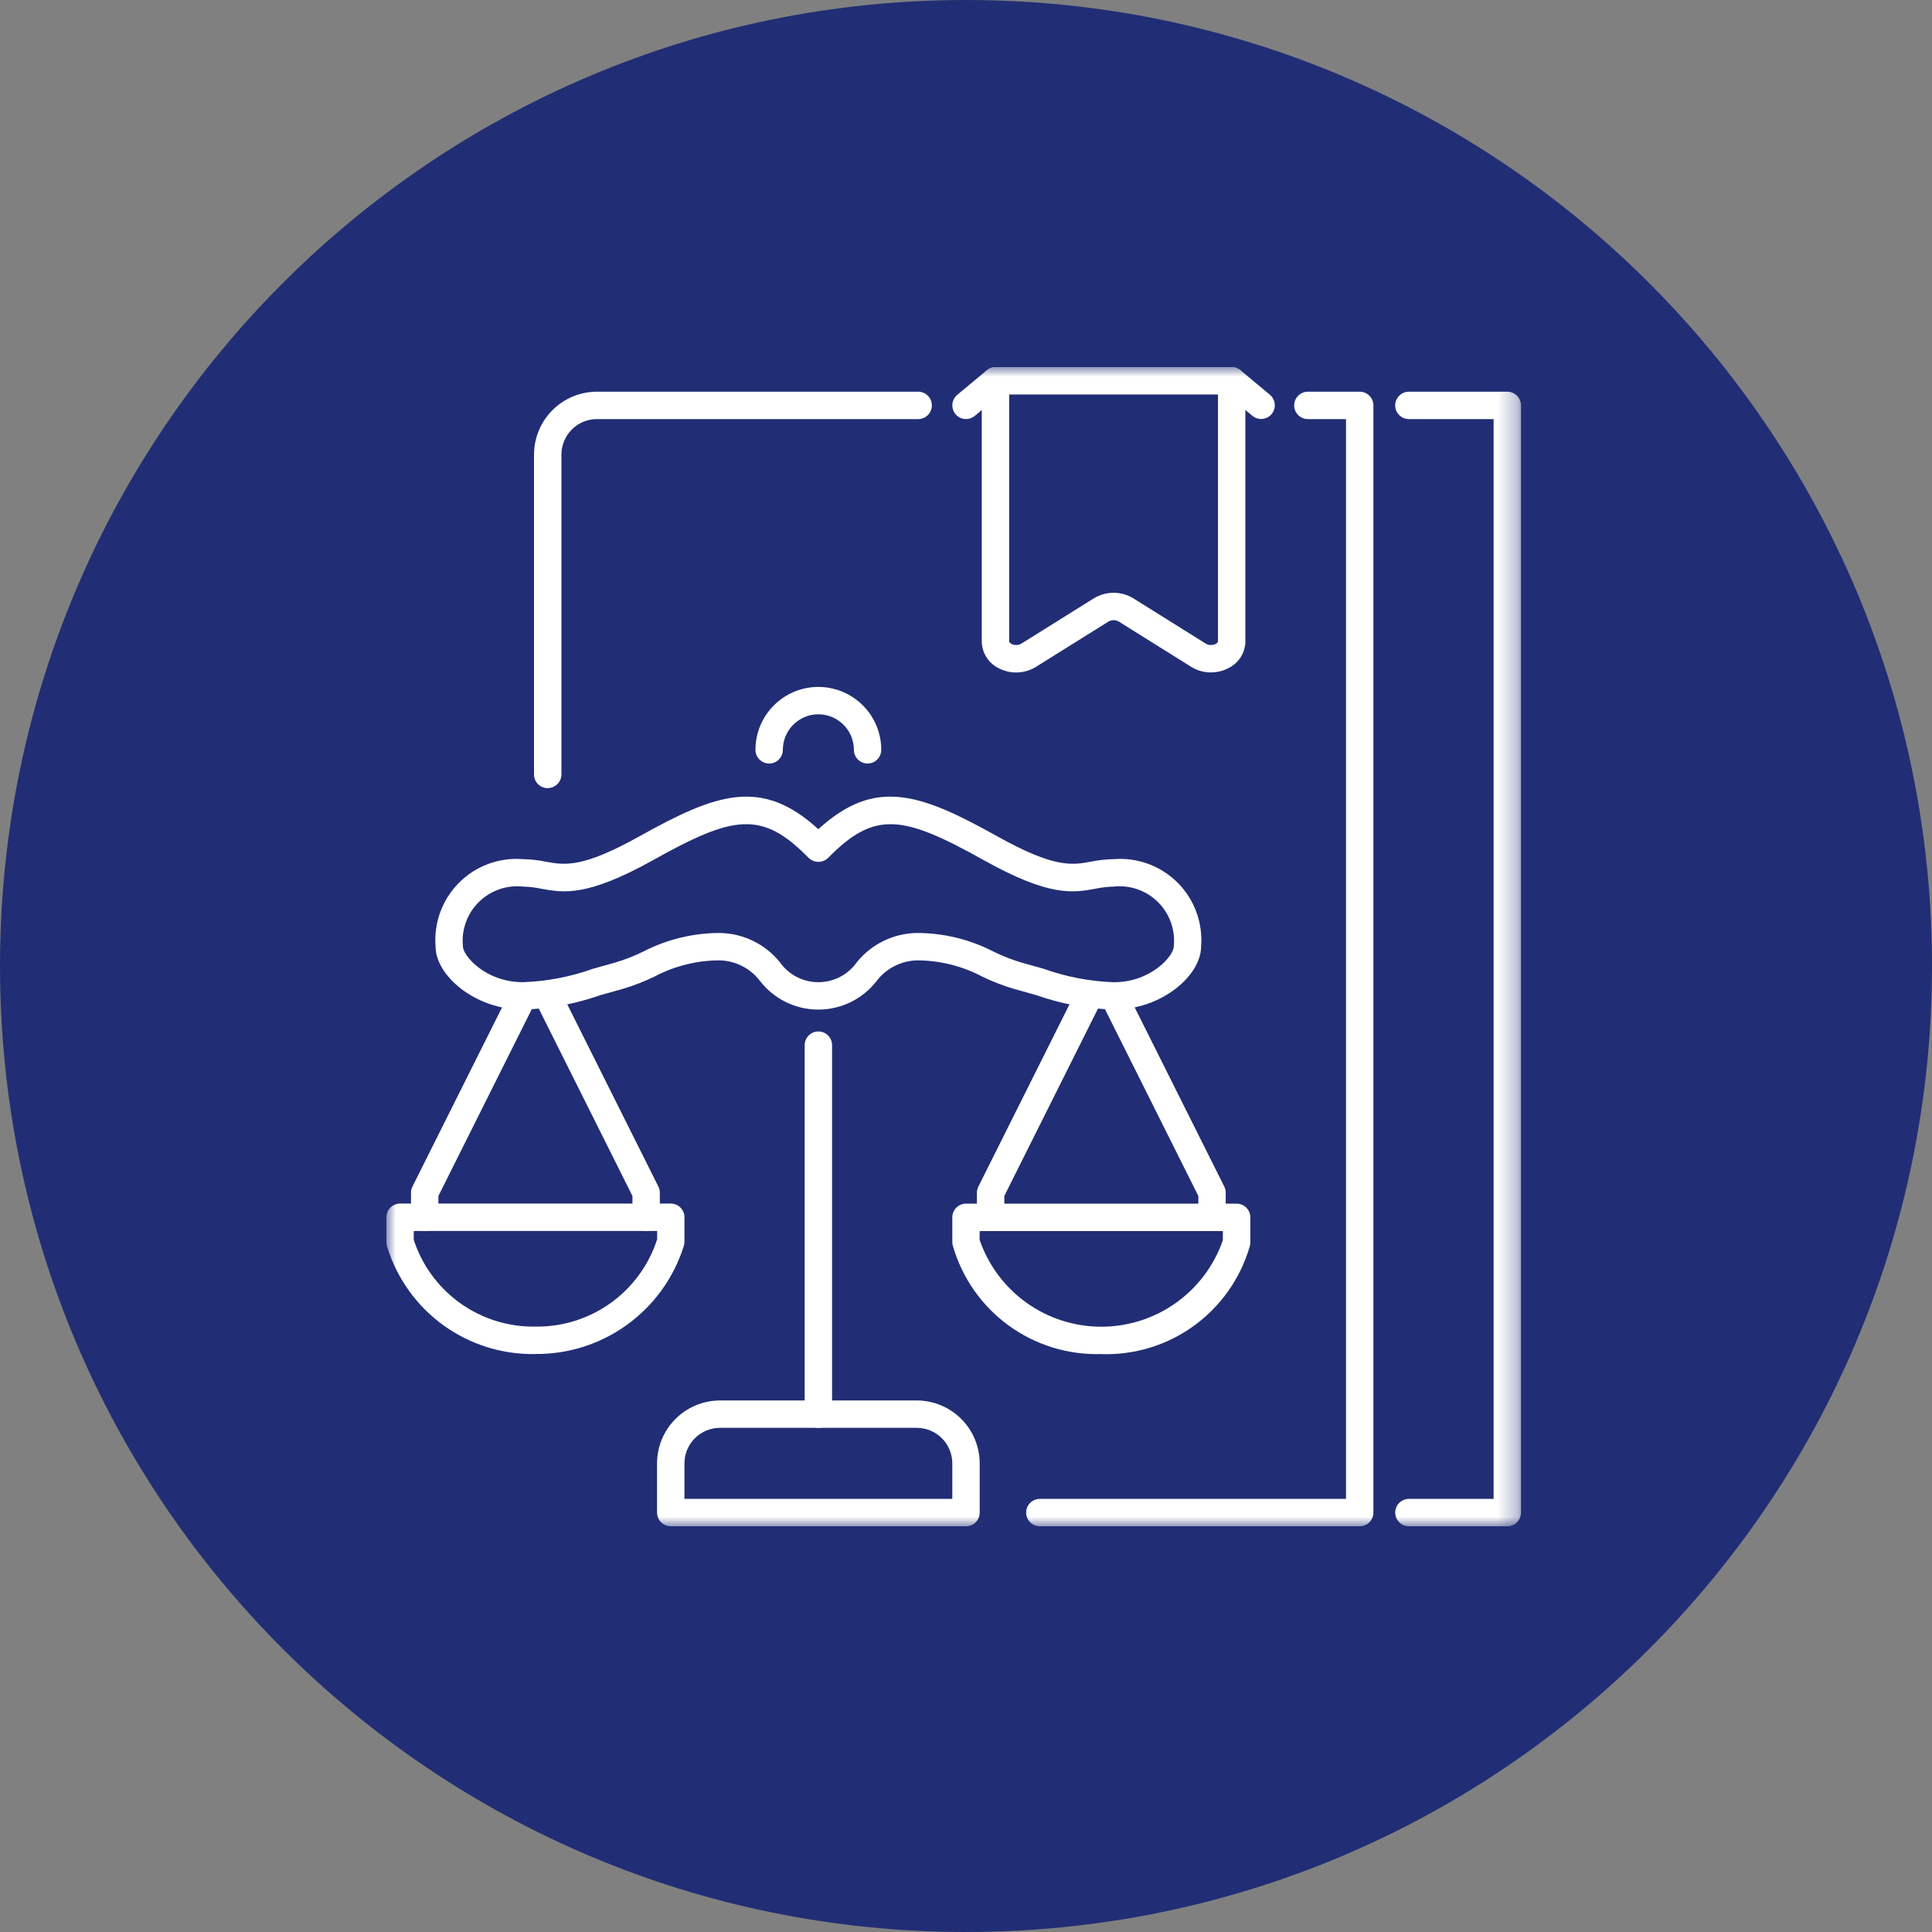
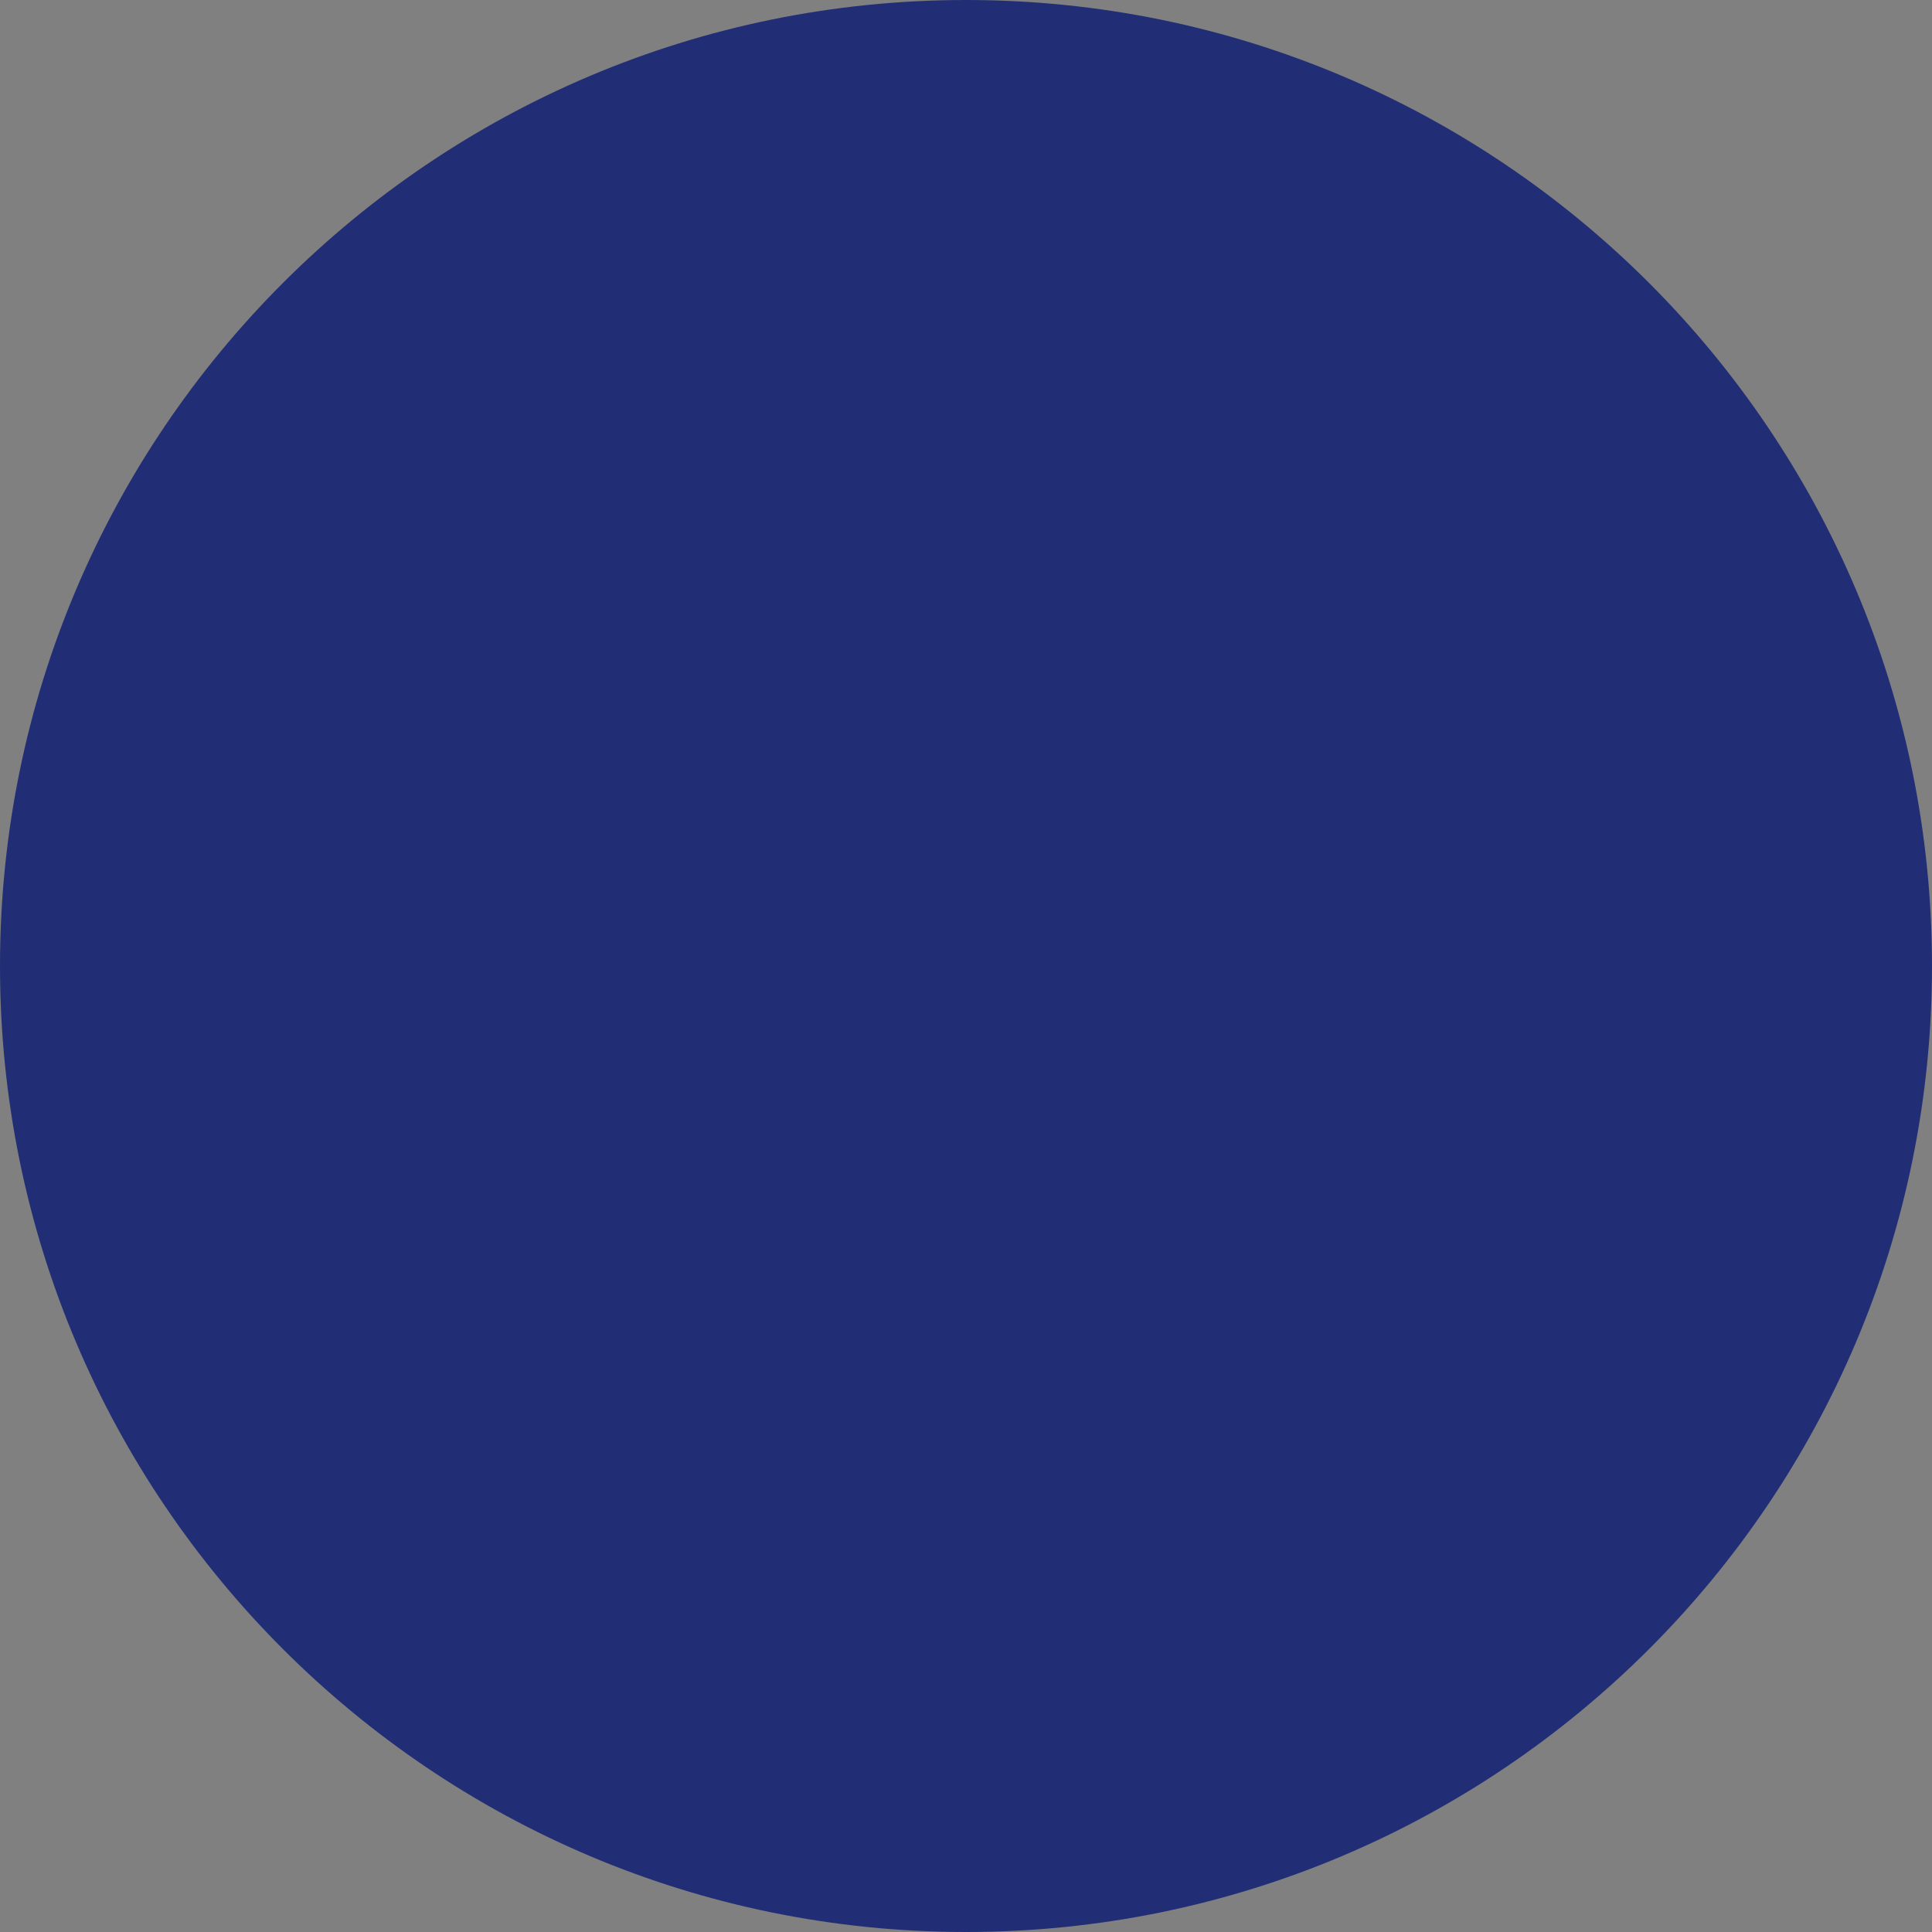
<svg xmlns="http://www.w3.org/2000/svg" width="100" height="100" viewBox="0 0 100 100" fill="none">
  <rect x="0" y="0" width="100" height="100" fill="#808080" stroke="none" />
  <g clip-path="url(#clip0_5_1141)">
    <path d="M50 100C77.614 100 100 77.614 100 50C100 22.386 77.614 0 50 0C22.386 0 0 22.386 0 50C0 77.614 22.386 100 50 100Z" fill="#212E75" />
    <mask id="mask0_5_1141" style="mask-type:luminance" maskUnits="userSpaceOnUse" x="20" y="19" width="59" height="60">
-       <path d="M78.727 19H20V79H78.727V19Z" fill="white" />
-     </mask>
+       </mask>
    <g mask="url(#mask0_5_1141)">
      <path d="M42.359 73.905C42.266 73.905 42.174 73.887 42.088 73.851C42.002 73.815 41.923 73.763 41.858 73.697C41.792 73.632 41.74 73.553 41.704 73.467C41.668 73.381 41.65 73.289 41.65 73.196V54.096C41.65 53.908 41.725 53.728 41.858 53.595C41.991 53.462 42.171 53.387 42.359 53.387C42.547 53.387 42.727 53.462 42.86 53.595C42.993 53.728 43.068 53.908 43.068 54.096V73.196C43.068 73.384 42.993 73.564 42.86 73.697C42.727 73.83 42.547 73.905 42.359 73.905Z" fill="white" />
-       <path d="M44.906 39.52C44.718 39.52 44.538 39.445 44.405 39.312C44.272 39.179 44.197 38.999 44.197 38.811C44.197 38.323 44.003 37.856 43.658 37.511C43.314 37.166 42.846 36.972 42.358 36.972C41.871 36.972 41.403 37.166 41.059 37.511C40.714 37.856 40.52 38.323 40.52 38.811C40.52 38.999 40.445 39.179 40.312 39.312C40.179 39.445 39.999 39.52 39.811 39.52C39.623 39.52 39.443 39.445 39.31 39.312C39.177 39.179 39.102 38.999 39.102 38.811C39.102 37.947 39.445 37.119 40.056 36.509C40.666 35.898 41.494 35.555 42.358 35.555C43.221 35.555 44.05 35.898 44.66 36.509C45.271 37.119 45.614 37.947 45.614 38.811C45.614 38.999 45.539 39.179 45.406 39.312C45.273 39.445 45.094 39.52 44.906 39.52Z" fill="white" />
      <path d="M62.735 63.718C62.547 63.718 62.367 63.643 62.234 63.51C62.101 63.377 62.026 63.197 62.026 63.009V61.903L57.007 51.864C56.928 51.696 56.917 51.505 56.978 51.329C57.038 51.154 57.165 51.01 57.331 50.927C57.497 50.844 57.688 50.829 57.865 50.886C58.041 50.943 58.188 51.066 58.275 51.23L63.369 61.418C63.418 61.516 63.444 61.625 63.444 61.735V63.009C63.444 63.197 63.369 63.377 63.236 63.51C63.103 63.643 62.923 63.718 62.735 63.718Z" fill="white" />
-       <path d="M51.274 63.718C51.181 63.718 51.089 63.7 51.003 63.664C50.917 63.628 50.839 63.576 50.773 63.51C50.707 63.444 50.655 63.366 50.619 63.28C50.583 63.194 50.565 63.102 50.565 63.009V61.735C50.565 61.625 50.591 61.516 50.64 61.418L55.734 51.23C55.821 51.066 55.968 50.943 56.144 50.886C56.321 50.829 56.512 50.844 56.678 50.927C56.844 51.01 56.971 51.154 57.031 51.329C57.092 51.505 57.081 51.696 57.002 51.864L51.983 61.903V63.009C51.983 63.102 51.965 63.194 51.929 63.28C51.893 63.366 51.841 63.444 51.775 63.51C51.709 63.576 51.631 63.628 51.545 63.664C51.459 63.7 51.367 63.718 51.274 63.718Z" fill="white" />
      <path d="M57.004 70.085C55.285 70.139 53.598 69.619 52.208 68.608C50.817 67.596 49.803 66.151 49.325 64.499C49.303 64.429 49.291 64.356 49.291 64.283V63.009C49.291 62.916 49.309 62.824 49.345 62.738C49.381 62.652 49.433 62.574 49.499 62.508C49.565 62.442 49.643 62.39 49.729 62.354C49.815 62.318 49.907 62.3 50 62.3H64.008C64.196 62.3 64.376 62.375 64.509 62.508C64.642 62.641 64.717 62.821 64.717 63.009V64.309C64.717 64.382 64.706 64.455 64.683 64.525C64.203 66.174 63.187 67.615 61.797 68.623C60.406 69.63 58.72 70.146 57.004 70.089M50.704 64.173C51.154 65.484 52.001 66.621 53.128 67.428C54.255 68.234 55.606 68.668 56.992 68.671C58.377 68.673 59.729 68.243 60.859 67.441C61.989 66.639 62.841 65.504 63.295 64.195V63.721H50.709L50.704 64.173Z" fill="white" />
-       <path d="M21.982 63.718C21.889 63.718 21.797 63.7 21.711 63.664C21.625 63.628 21.547 63.576 21.481 63.51C21.415 63.444 21.363 63.366 21.327 63.28C21.291 63.194 21.273 63.102 21.273 63.009V61.735C21.273 61.625 21.299 61.516 21.348 61.418L26.442 51.23C26.529 51.066 26.676 50.943 26.852 50.886C27.029 50.829 27.22 50.844 27.386 50.927C27.552 51.01 27.679 51.154 27.739 51.329C27.8 51.505 27.789 51.696 27.71 51.864L22.692 61.902V63.008C22.692 63.196 22.617 63.376 22.484 63.509C22.351 63.642 22.171 63.717 21.983 63.717" fill="white" />
      <path d="M33.444 63.718C33.256 63.718 33.076 63.643 32.943 63.51C32.81 63.377 32.735 63.197 32.735 63.009V61.903L27.716 51.864C27.637 51.696 27.626 51.505 27.687 51.329C27.747 51.154 27.874 51.01 28.04 50.927C28.206 50.844 28.397 50.829 28.574 50.886C28.75 50.943 28.898 51.066 28.984 51.23L34.078 61.418C34.127 61.516 34.153 61.625 34.153 61.735V63.009C34.153 63.197 34.078 63.377 33.945 63.51C33.812 63.643 33.632 63.718 33.444 63.718Z" fill="white" />
      <path d="M27.713 70.085C26.009 70.118 24.34 69.597 22.957 68.6C21.575 67.603 20.553 66.183 20.046 64.556C20.016 64.476 20 64.391 20 64.305V63.005C20 62.817 20.075 62.637 20.208 62.504C20.341 62.371 20.521 62.296 20.709 62.296H34.718C34.906 62.296 35.086 62.371 35.219 62.504C35.352 62.637 35.427 62.817 35.427 63.005V64.279C35.427 64.365 35.412 64.45 35.381 64.53C34.864 66.153 33.84 67.567 32.46 68.567C31.081 69.566 29.417 70.097 27.714 70.082M21.414 64.169C21.845 65.494 22.689 66.645 23.823 67.454C24.957 68.264 26.321 68.688 27.714 68.664C29.109 68.684 30.474 68.257 31.608 67.444C32.742 66.63 33.586 65.475 34.014 64.147V63.714H21.418L21.414 64.169Z" fill="white" />
      <path d="M57.641 52.256C56.27 52.213 54.914 51.959 53.62 51.503C53.276 51.403 52.895 51.303 52.467 51.18C51.907 51.014 51.363 50.802 50.838 50.547C49.795 49.996 48.633 49.708 47.453 49.709C47.046 49.72 46.646 49.824 46.285 50.011C45.923 50.198 45.608 50.464 45.363 50.79C45.006 51.247 44.55 51.616 44.029 51.87C43.508 52.124 42.936 52.256 42.356 52.256C41.776 52.256 41.204 52.124 40.683 51.87C40.162 51.616 39.706 51.247 39.349 50.79C39.105 50.465 38.791 50.198 38.429 50.011C38.068 49.824 37.67 49.72 37.263 49.708C36.083 49.707 34.921 49.995 33.878 50.546C33.353 50.801 32.808 51.014 32.249 51.18C31.821 51.298 31.441 51.406 31.096 51.503C29.802 51.959 28.446 52.213 27.075 52.256C24.566 52.256 22.546 50.475 22.546 49C22.496 48.392 22.579 47.782 22.789 47.209C22.999 46.637 23.331 46.117 23.762 45.686C24.193 45.255 24.712 44.923 25.284 44.713C25.857 44.503 26.468 44.42 27.075 44.47C27.473 44.477 27.869 44.521 28.259 44.602C29.222 44.777 30.132 44.942 33.097 43.287C37.112 41.044 39.429 40.244 42.357 42.919C45.285 40.243 47.603 41.045 51.617 43.287C54.581 44.942 55.491 44.777 56.455 44.602C56.845 44.521 57.241 44.477 57.639 44.47C58.246 44.42 58.858 44.503 59.43 44.713C60.002 44.923 60.521 45.255 60.952 45.686C61.383 46.117 61.715 46.637 61.925 47.209C62.135 47.782 62.218 48.392 62.168 49C62.168 50.475 60.148 52.256 57.639 52.256M47.453 48.291C48.836 48.29 50.198 48.621 51.426 49.256C51.883 49.48 52.357 49.666 52.844 49.814C53.275 49.933 53.659 50.042 54.005 50.14C55.174 50.559 56.4 50.795 57.641 50.84C59.615 50.84 60.753 49.445 60.753 49.002C60.799 48.582 60.751 48.157 60.611 47.758C60.471 47.36 60.243 46.998 59.944 46.699C59.645 46.4 59.283 46.172 58.885 46.032C58.486 45.892 58.061 45.844 57.641 45.89C57.328 45.897 57.016 45.934 56.71 45.999C55.543 46.211 54.336 46.431 50.928 44.527C46.76 42.199 45.287 41.927 42.866 44.403C42.73 44.535 42.548 44.608 42.359 44.608C42.17 44.608 41.988 44.535 41.852 44.403C39.429 41.921 37.952 42.203 33.79 44.527C30.38 46.427 29.174 46.211 28.007 45.999C27.701 45.934 27.39 45.897 27.077 45.89C26.657 45.844 26.232 45.892 25.834 46.032C25.435 46.172 25.073 46.399 24.774 46.698C24.475 46.996 24.247 47.358 24.107 47.757C23.966 48.155 23.917 48.58 23.963 49C23.963 49.443 25.101 50.838 27.075 50.838C28.316 50.794 29.542 50.557 30.711 50.138C31.057 50.038 31.441 49.932 31.872 49.813C32.359 49.666 32.833 49.479 33.29 49.256C34.518 48.621 35.88 48.29 37.263 48.291C37.855 48.3 38.438 48.439 38.971 48.697C39.504 48.954 39.974 49.325 40.349 49.783C40.573 50.108 40.873 50.374 41.223 50.558C41.573 50.742 41.962 50.837 42.358 50.837C42.753 50.837 43.142 50.742 43.492 50.558C43.842 50.374 44.142 50.108 44.366 49.783C44.741 49.325 45.211 48.954 45.744 48.697C46.277 48.439 46.861 48.3 47.453 48.291Z" fill="white" />
      <path d="M49.998 79H34.718C34.53 79 34.35 78.925 34.217 78.792C34.084 78.659 34.009 78.479 34.009 78.291V75.744C34.01 74.881 34.353 74.053 34.964 73.443C35.574 72.832 36.402 72.489 37.265 72.488H47.453C48.316 72.489 49.144 72.832 49.754 73.443C50.364 74.053 50.708 74.881 50.709 75.744V78.291C50.709 78.384 50.691 78.476 50.655 78.562C50.619 78.648 50.567 78.727 50.501 78.792C50.435 78.858 50.357 78.91 50.271 78.946C50.185 78.982 50.093 79 50 79M35.427 77.582H49.291V75.744C49.291 75.257 49.097 74.789 48.752 74.444C48.408 74.1 47.941 73.906 47.453 73.905H37.265C36.778 73.906 36.31 74.1 35.965 74.444C35.621 74.789 35.427 75.257 35.427 75.744V77.582Z" fill="white" />
      <path d="M70.377 79H53.822C53.634 79 53.454 78.925 53.321 78.792C53.188 78.659 53.113 78.479 53.113 78.291C53.113 78.103 53.188 77.923 53.321 77.79C53.454 77.657 53.634 77.582 53.822 77.582H69.669V21.692H67.695C67.507 21.692 67.327 21.617 67.194 21.484C67.061 21.351 66.986 21.171 66.986 20.983C66.986 20.795 67.061 20.615 67.194 20.482C67.327 20.349 67.507 20.274 67.695 20.274H70.378C70.566 20.274 70.746 20.349 70.879 20.482C71.012 20.615 71.087 20.795 71.087 20.983V78.292C71.087 78.48 71.012 78.66 70.879 78.793C70.746 78.926 70.566 79.001 70.378 79.001" fill="white" />
      <path d="M28.35 40.795C28.162 40.795 27.982 40.72 27.849 40.587C27.716 40.454 27.641 40.274 27.641 40.086V23.53C27.642 22.667 27.985 21.839 28.596 21.229C29.206 20.618 30.034 20.275 30.897 20.274H47.524C47.617 20.274 47.709 20.292 47.795 20.328C47.881 20.364 47.959 20.416 48.025 20.482C48.091 20.547 48.143 20.626 48.179 20.712C48.215 20.798 48.233 20.89 48.233 20.983C48.233 21.076 48.215 21.168 48.179 21.254C48.143 21.34 48.091 21.419 48.025 21.484C47.959 21.55 47.881 21.602 47.795 21.638C47.709 21.674 47.617 21.692 47.524 21.692H30.897C30.41 21.692 29.942 21.886 29.598 22.231C29.253 22.576 29.059 23.043 29.059 23.53V40.082C29.059 40.27 28.984 40.45 28.851 40.583C28.718 40.716 28.538 40.791 28.35 40.791" fill="white" />
      <path d="M78.018 79H72.924C72.736 79 72.556 78.925 72.423 78.792C72.29 78.659 72.215 78.479 72.215 78.291C72.215 78.103 72.29 77.923 72.423 77.79C72.556 77.657 72.736 77.582 72.924 77.582H77.309V21.692H72.924C72.736 21.692 72.556 21.617 72.423 21.484C72.29 21.351 72.215 21.171 72.215 20.983C72.215 20.795 72.29 20.615 72.423 20.482C72.556 20.349 72.736 20.274 72.924 20.274H78.018C78.206 20.274 78.386 20.349 78.519 20.482C78.652 20.615 78.727 20.795 78.727 20.983V78.292C78.727 78.48 78.652 78.66 78.519 78.793C78.386 78.926 78.206 79.001 78.018 79.001" fill="white" />
      <path d="M50 21.691C49.854 21.691 49.712 21.646 49.593 21.562C49.474 21.479 49.384 21.36 49.334 21.224C49.285 21.087 49.278 20.938 49.316 20.797C49.354 20.657 49.434 20.531 49.546 20.438L51.078 19.164C51.205 19.059 51.364 19.001 51.529 19H63.754C63.92 19 64.081 19.058 64.208 19.164L65.736 20.438C65.878 20.559 65.966 20.731 65.981 20.917C65.997 21.103 65.939 21.287 65.82 21.431C65.7 21.574 65.529 21.664 65.344 21.682C65.158 21.7 64.973 21.645 64.828 21.527L63.497 20.418H51.785L50.453 21.527C50.326 21.633 50.166 21.691 50 21.691Z" fill="white" />
      <path d="M62.681 34.806C62.321 34.807 61.968 34.708 61.662 34.519L57.909 32.173C57.828 32.126 57.735 32.101 57.641 32.101C57.547 32.101 57.454 32.126 57.373 32.173L53.616 34.52C53.322 34.7 52.986 34.798 52.642 34.807C52.298 34.815 51.958 34.732 51.656 34.567C51.405 34.437 51.195 34.24 51.047 34C50.899 33.759 50.819 33.483 50.816 33.2V19.709C50.816 19.521 50.891 19.341 51.024 19.208C51.157 19.075 51.337 19 51.525 19C51.713 19 51.893 19.075 52.026 19.208C52.159 19.341 52.234 19.521 52.234 19.709V33.2C52.234 33.259 52.326 33.313 52.345 33.323C52.425 33.366 52.516 33.388 52.607 33.386C52.698 33.385 52.787 33.36 52.866 33.314L56.619 30.968C56.926 30.781 57.279 30.682 57.638 30.682C57.997 30.682 58.35 30.781 58.657 30.968L62.411 33.314C62.49 33.36 62.579 33.385 62.67 33.386C62.761 33.388 62.852 33.366 62.932 33.323C62.95 33.313 63.043 33.259 63.043 33.2V19.709C63.043 19.521 63.118 19.341 63.251 19.208C63.384 19.075 63.564 19 63.752 19C63.94 19 64.12 19.075 64.253 19.208C64.386 19.341 64.461 19.521 64.461 19.709V33.2C64.457 33.482 64.377 33.758 64.229 33.998C64.081 34.238 63.87 34.433 63.62 34.563C63.332 34.721 63.008 34.804 62.679 34.803" fill="white" />
    </g>
  </g>
  <defs>
    <clipPath id="clip0_5_1141">
      <rect width="100" height="100" fill="white" />
    </clipPath>
  </defs>
</svg>